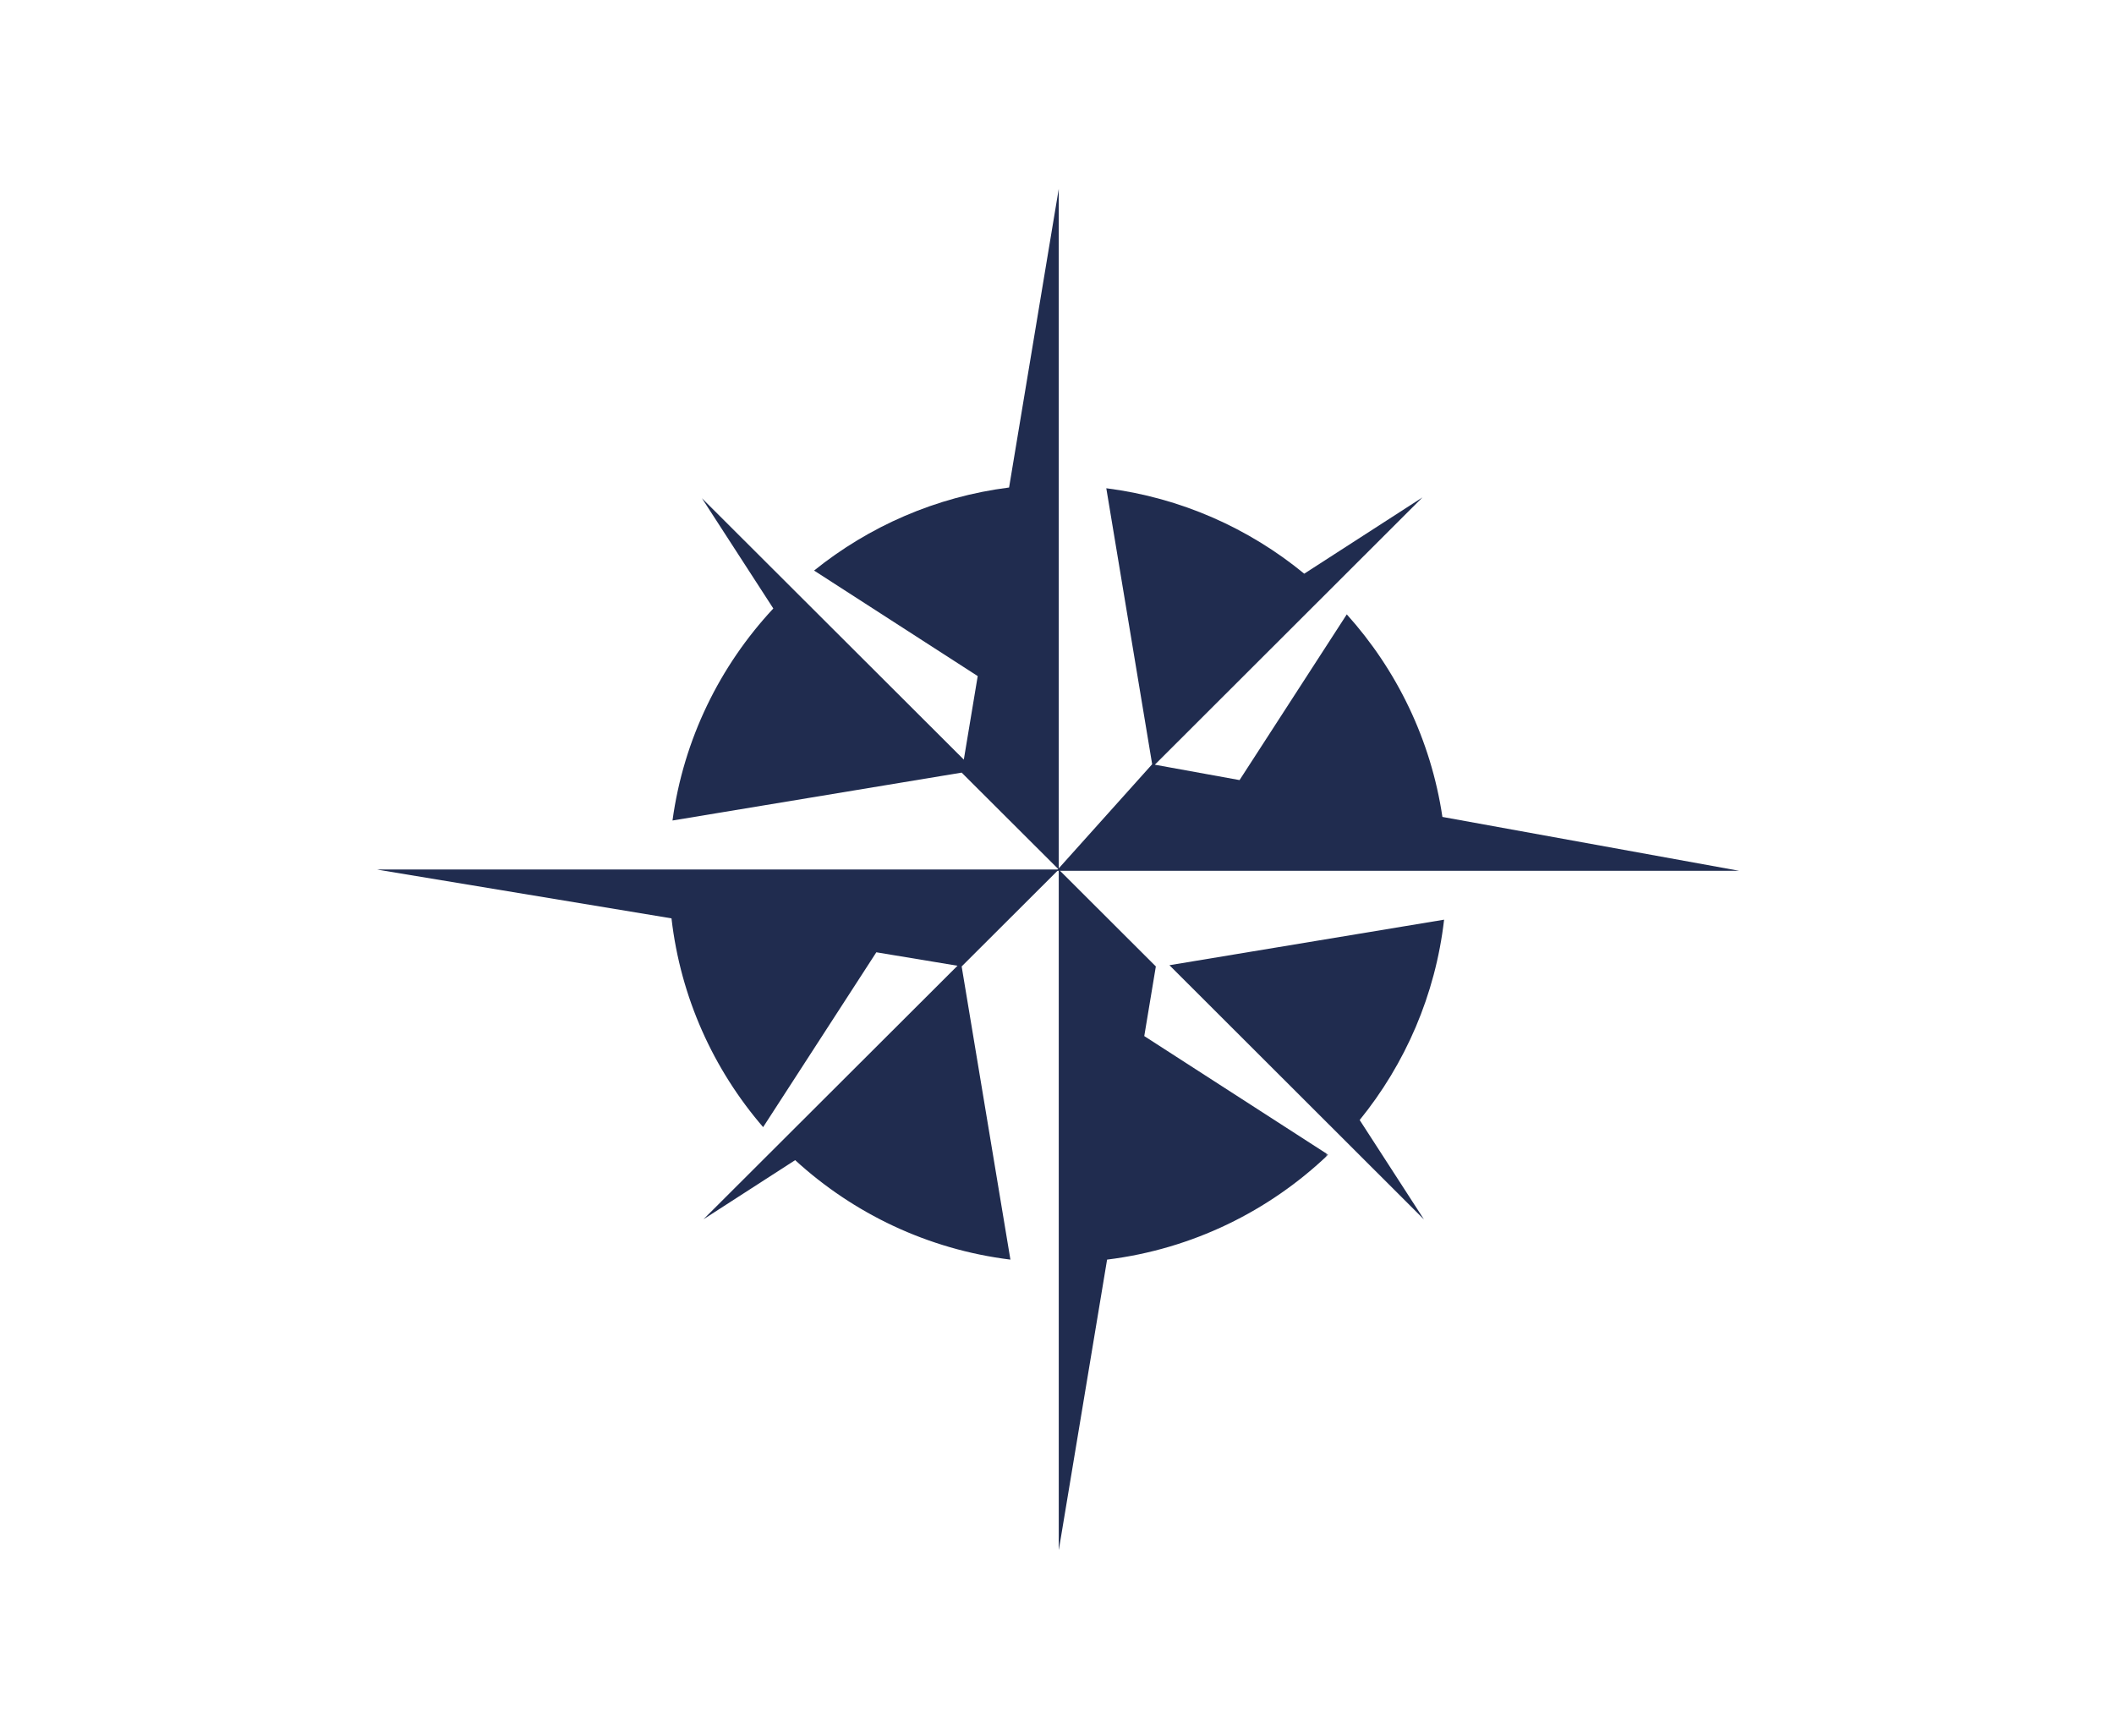
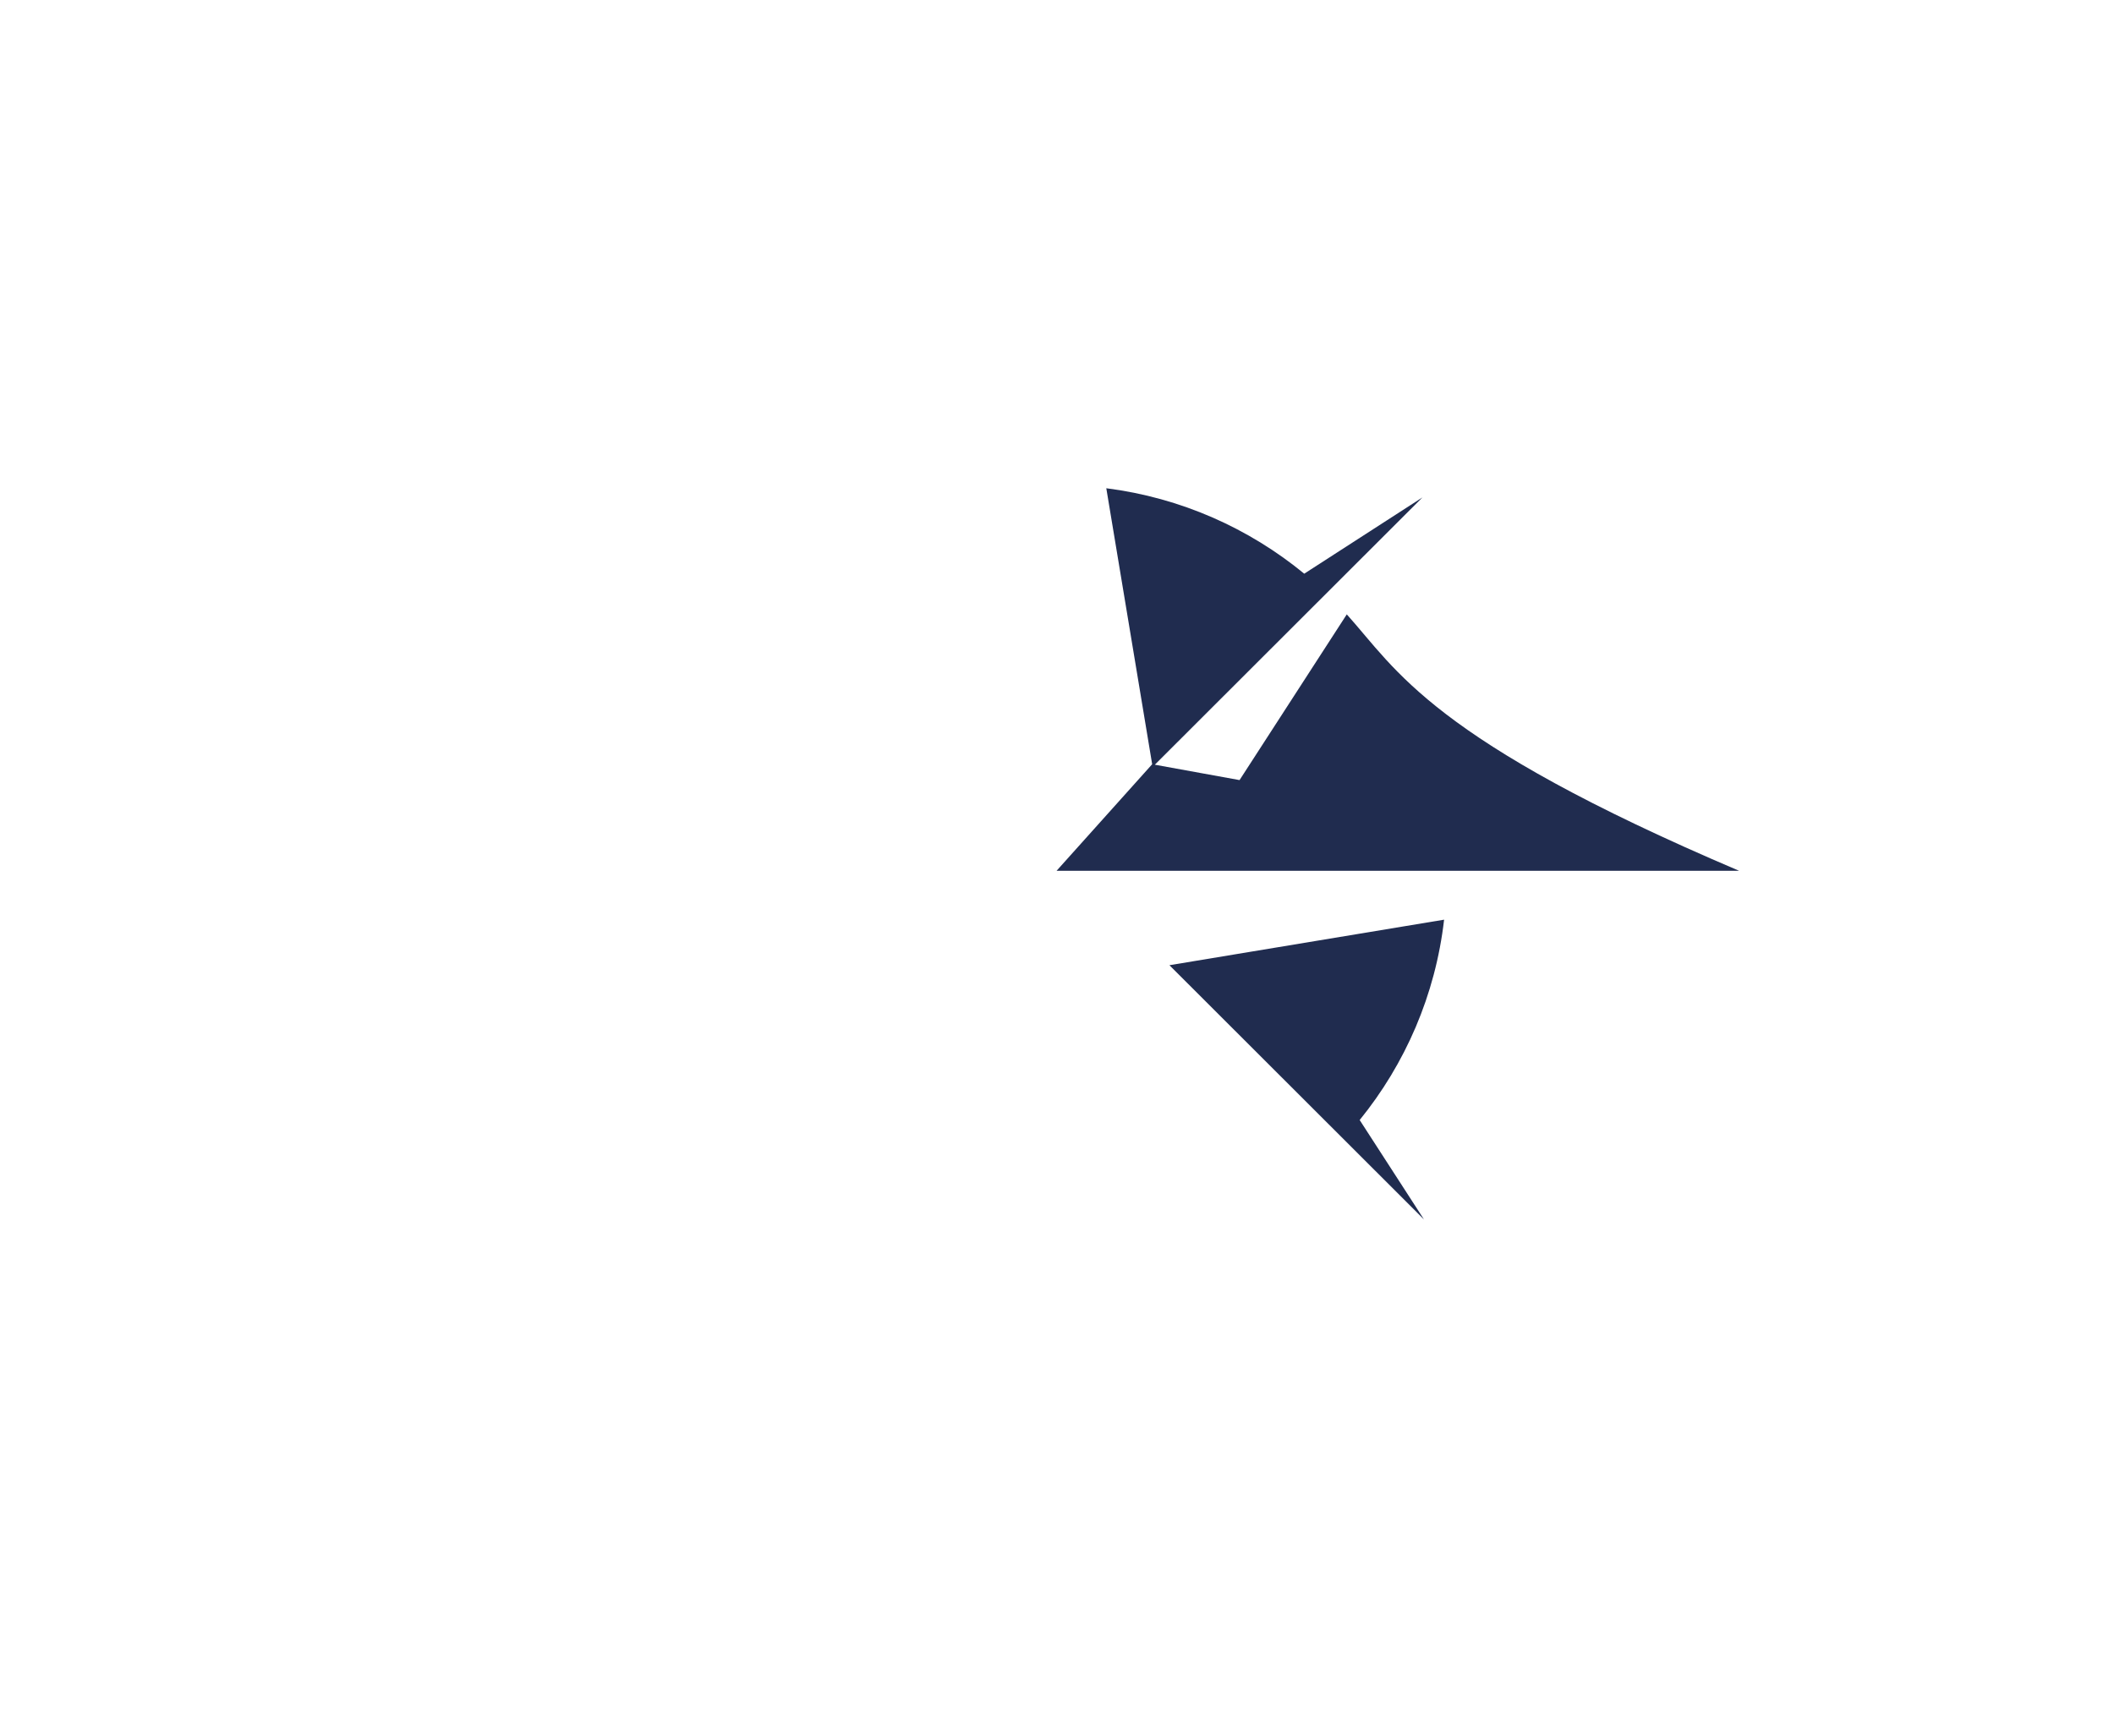
<svg xmlns="http://www.w3.org/2000/svg" xmlns:xlink="http://www.w3.org/1999/xlink" width="795" height="653" viewBox="0 0 795 653">
  <defs>
-     <polygon id="a" points="0 0 357.483 0 357.483 512 0 512" />
-   </defs>
+     </defs>
  <g fill="none" fill-rule="evenodd" transform="translate(142 71)">
-     <path fill="#202C4F" fill-rule="nonzero" d="M364.478,160.046 L324.152,222.366 L292.291,216.58 L392.93,116.063 L348.476,144.747 C327.683,127.662 302.1,116.18 274.038,112.614 L291.289,216.402 L255.345,256.469 L512,256.469 L400.438,236.219 C396.11,207.167 383.249,180.903 364.478,160.046 M383.082,277.843 L328.374,286.911 L297.783,291.985 L393.515,387.601 L369.324,350.205 C386.435,329.137 397.809,303.234 401.073,274.861 L383.082,277.843" />
+     <path fill="#202C4F" fill-rule="nonzero" d="M364.478,160.046 L324.152,222.366 L292.291,216.58 L392.93,116.063 L348.476,144.747 C327.683,127.662 302.1,116.18 274.038,112.614 L291.289,216.402 L255.345,256.469 L512,256.469 C396.11,207.167 383.249,180.903 364.478,160.046 M383.082,277.843 L328.374,286.911 L297.783,291.985 L393.515,387.601 L369.324,350.205 C386.435,329.137 397.809,303.234 401.073,274.861 L383.082,277.843" />
    <mask id="b" fill="#fff">
      <use xlink:href="#a" />
    </mask>
    <path fill="#202C4F" fill-rule="nonzero" d="M237.48,112.334 C209.909,115.834 184.742,126.979 164.146,143.569 L225.684,183.254 L220.457,214.667 L121.963,116.356 L148.816,157.831 C128.732,179.376 115.077,206.967 110.902,237.568 L129.01,234.568 L191.767,224.173 L219.645,219.556 L256.161,255.997 L256.161,0 L237.48,112.334 M274.336,402.7 C306.416,398.738 335.284,384.443 357.483,363.242 L288.319,318.634 L292.672,292.444 L256.161,255.997 L256.161,512.006 L274.336,402.7 M110.524,274.365 C113.953,304.183 126.361,331.274 144.986,352.88 L187.559,287.127 L218.08,292.183 L122.547,387.538 L157.032,365.292 C178.931,385.36 206.953,398.866 237.981,402.7 L219.645,292.444 L256.161,255.997 L-0.334,255.997 L110.524,274.365" mask="url(#b)" />
  </g>
</svg>